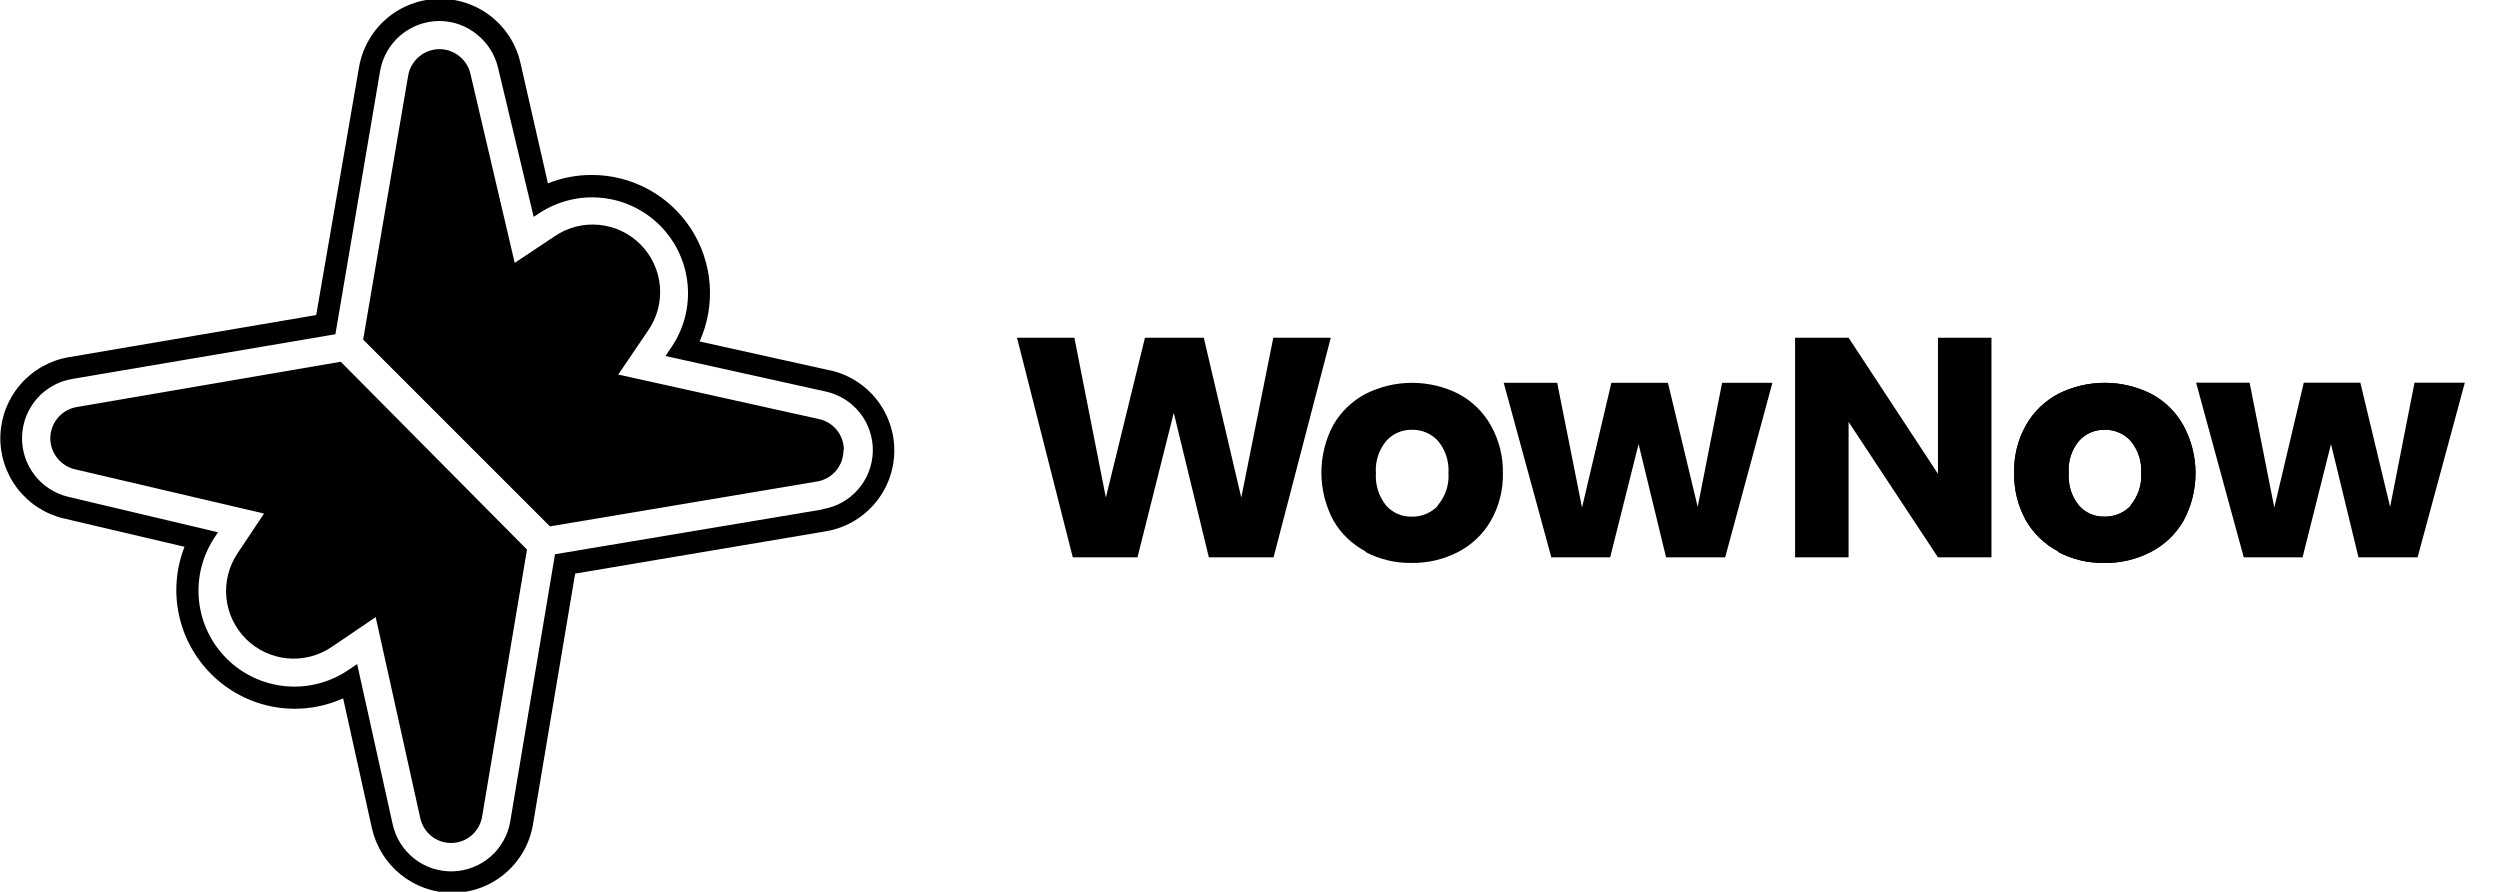
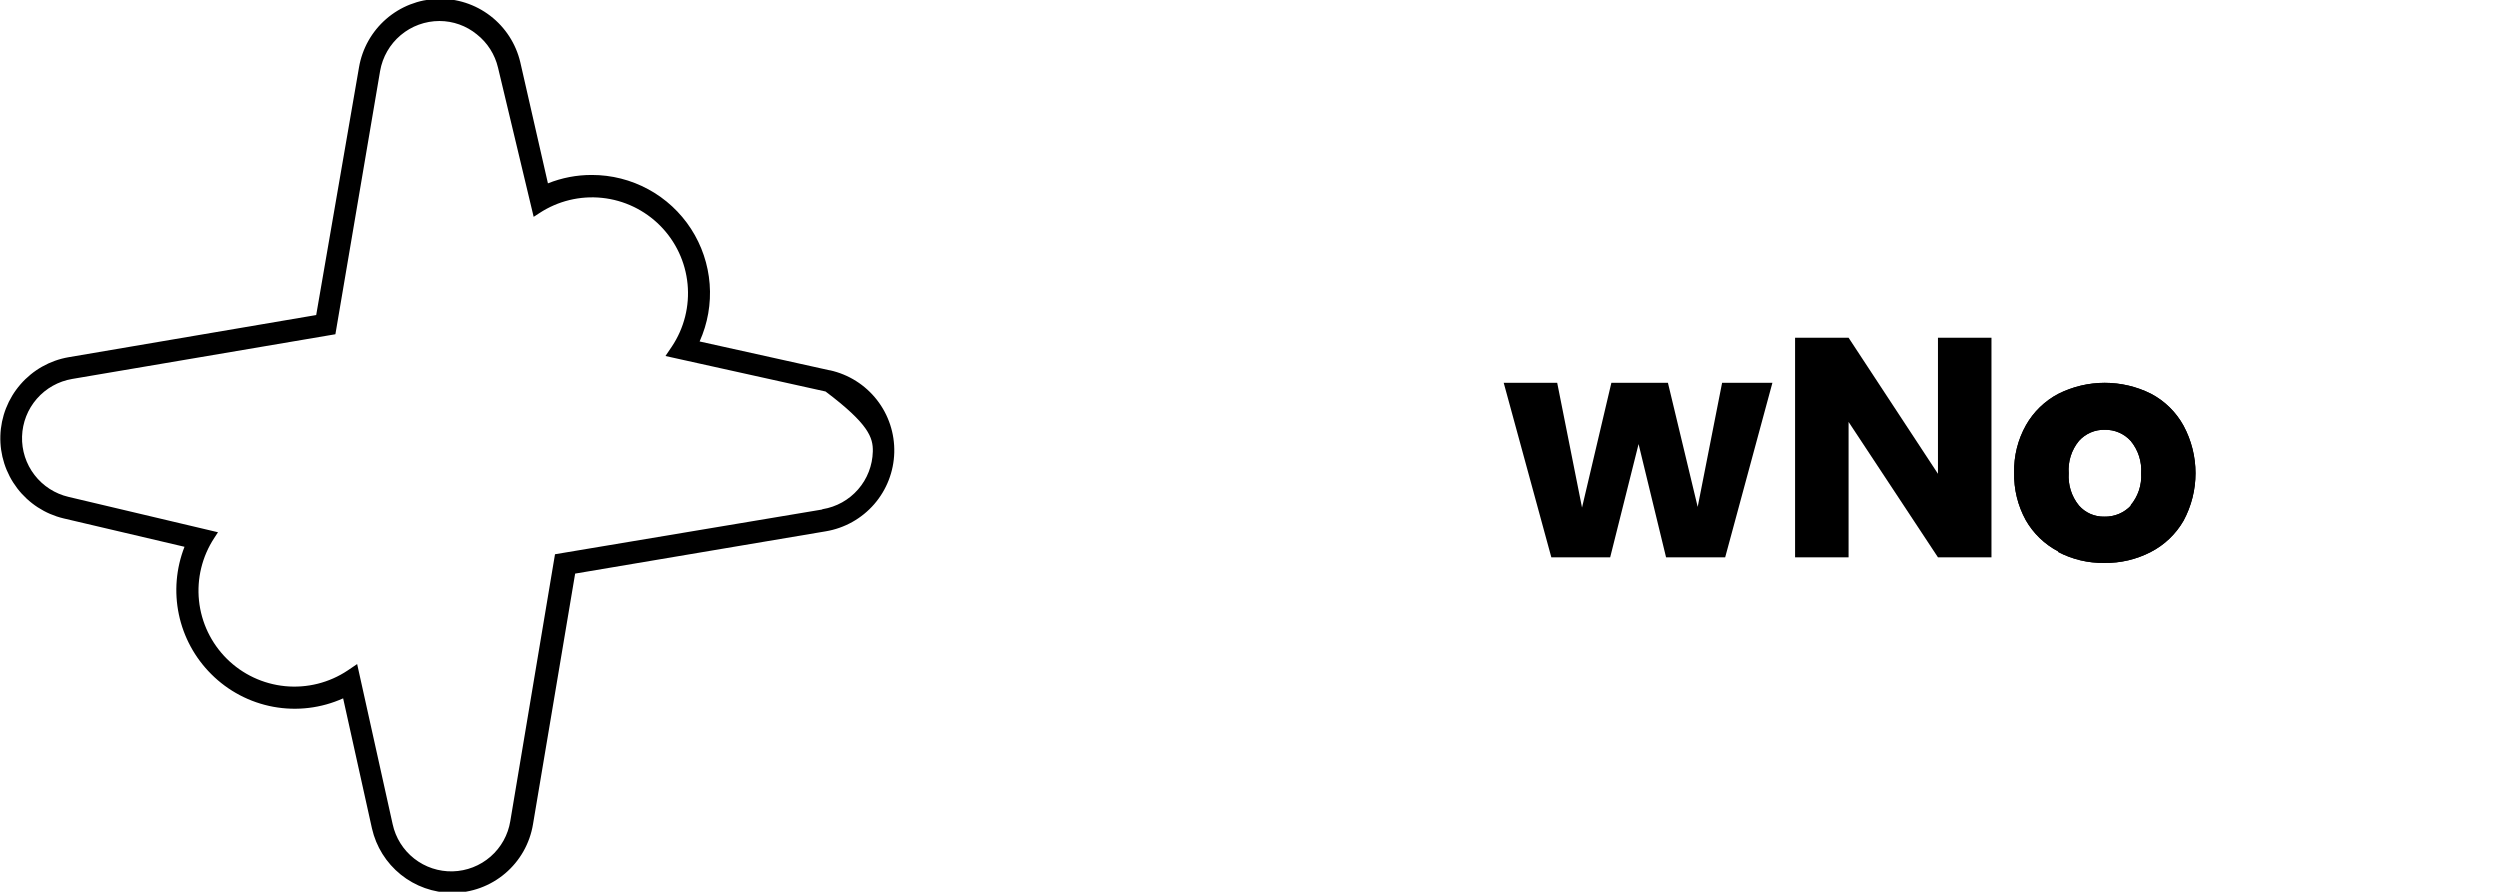
<svg xmlns="http://www.w3.org/2000/svg" width="157" height="56" viewBox="0 0 157 56" fill="none">
  <g clip-path="url(#clip0_502_55)">
-     <path d="M85.753 34.623C84.902 34.179 84.197 33.498 83.725 32.663C83.238 31.744 82.983 30.72 82.983 29.68C82.983 28.64 83.238 27.616 83.725 26.697C84.206 25.86 84.915 25.177 85.769 24.728C86.672 24.276 87.667 24.041 88.677 24.041C89.686 24.041 90.681 24.276 91.584 24.728C92.449 25.184 93.163 25.883 93.637 26.739C94.146 27.649 94.403 28.679 94.382 29.722C94.403 30.763 94.143 31.791 93.628 32.696C93.146 33.538 92.43 34.221 91.567 34.665C90.664 35.132 89.66 35.368 88.643 35.352C87.637 35.369 86.643 35.133 85.753 34.665M90.285 31.741C90.768 31.183 91.012 30.458 90.964 29.722C91.013 28.987 90.779 28.262 90.311 27.694C90.105 27.468 89.854 27.288 89.574 27.167C89.294 27.045 88.991 26.985 88.685 26.99C88.38 26.981 88.076 27.039 87.796 27.159C87.515 27.279 87.264 27.459 87.06 27.686C86.587 28.254 86.352 28.984 86.406 29.722C86.361 30.45 86.588 31.17 87.043 31.741C87.243 31.968 87.489 32.148 87.766 32.269C88.042 32.391 88.341 32.451 88.643 32.445C88.957 32.454 89.268 32.396 89.557 32.274C89.846 32.153 90.106 31.971 90.319 31.741" fill="black" />
    <path d="M111.307 24.041L108.341 35H104.629L102.903 27.887L101.119 35H97.424L94.433 24.041H97.792L99.351 31.875L101.194 24.041H104.746L106.615 31.833L108.148 24.041H111.307Z" fill="black" />
    <path d="M125.064 35H121.704L116.091 26.496V35H112.731V21.209H116.091L121.704 29.755V21.209H125.064V35Z" fill="black" />
    <path d="M129.245 34.623C128.396 34.176 127.692 33.496 127.217 32.663C126.716 31.75 126.465 30.721 126.488 29.68C126.464 28.637 126.722 27.606 127.234 26.697C127.71 25.859 128.417 25.176 129.27 24.728C130.172 24.276 131.168 24.041 132.177 24.041C133.187 24.041 134.182 24.276 135.085 24.728C135.949 25.183 136.66 25.883 137.129 26.739C137.621 27.655 137.879 28.678 137.879 29.718C137.879 30.757 137.621 31.78 137.129 32.696C136.646 33.538 135.93 34.221 135.068 34.665C134.168 35.132 133.166 35.367 132.152 35.352C131.144 35.369 130.147 35.133 129.253 34.665M133.794 31.741C134.271 31.18 134.511 30.456 134.465 29.722C134.514 28.987 134.28 28.262 133.811 27.694C133.607 27.467 133.356 27.287 133.075 27.165C132.795 27.044 132.491 26.984 132.186 26.99C131.881 26.981 131.577 27.039 131.296 27.159C131.016 27.279 130.764 27.459 130.56 27.686C130.09 28.256 129.859 28.985 129.915 29.722C129.866 30.451 130.093 31.172 130.552 31.741C130.75 31.969 130.997 32.15 131.273 32.272C131.55 32.393 131.85 32.452 132.152 32.445C132.465 32.453 132.777 32.395 133.066 32.274C133.355 32.152 133.615 31.971 133.828 31.741" fill="black" />
-     <path d="M83.574 21.209L79.98 35H75.916L73.713 25.926L71.434 35H67.371L63.868 21.209H67.471L69.448 31.247L71.903 21.209H75.598L77.952 31.247L79.963 21.209H83.574Z" fill="black" />
-     <path d="M154.791 24.033L151.825 35H148.113L146.387 27.887L144.602 35H140.908L137.916 24.033H141.276L142.826 31.875L144.678 24.033H148.23L150.099 31.833L151.632 24.033H154.791Z" fill="black" />
    <path d="M129.245 34.623C128.396 34.176 127.692 33.496 127.217 32.663C126.716 31.75 126.465 30.721 126.488 29.68C126.464 28.637 126.722 27.606 127.234 26.697C127.71 25.859 128.417 25.176 129.27 24.728C130.172 24.276 131.168 24.041 132.177 24.041C133.187 24.041 134.182 24.276 135.085 24.728C135.949 25.183 136.66 25.883 137.129 26.739C137.621 27.655 137.879 28.678 137.879 29.718C137.879 30.757 137.621 31.78 137.129 32.696C136.646 33.538 135.93 34.221 135.068 34.665C134.168 35.132 133.166 35.367 132.152 35.352C131.144 35.369 130.147 35.133 129.253 34.665M133.794 31.741C134.271 31.18 134.511 30.456 134.465 29.722C134.514 28.987 134.28 28.262 133.811 27.694C133.607 27.467 133.356 27.287 133.075 27.165C132.795 27.044 132.491 26.984 132.186 26.99C131.881 26.981 131.577 27.039 131.296 27.159C131.016 27.279 130.764 27.459 130.56 27.686C130.09 28.256 129.859 28.985 129.915 29.722C129.866 30.451 130.093 31.172 130.552 31.741C130.75 31.969 130.997 32.15 131.273 32.272C131.55 32.393 131.85 32.452 132.152 32.445C132.465 32.453 132.777 32.395 133.066 32.274C133.355 32.152 133.615 31.971 133.828 31.741" fill="black" />
-     <path d="M52.097 23.254L43.936 21.444C44.444 20.314 44.661 19.075 44.567 17.84C44.473 16.605 44.071 15.413 43.398 14.373C42.725 13.333 41.802 12.478 40.713 11.887C39.625 11.296 38.405 10.986 37.166 10.988C36.222 10.985 35.286 11.164 34.41 11.515L32.676 3.916C32.404 2.754 31.738 1.722 30.792 0.995C29.846 0.268 28.677 -0.109 27.484 -0.073C26.291 -0.036 25.148 0.412 24.248 1.196C23.348 1.979 22.747 3.05 22.546 4.226L19.857 19.785L4.306 22.433C3.134 22.636 2.068 23.238 1.288 24.136C0.507 25.034 0.061 26.174 0.023 27.363C-0.014 28.553 0.36 29.718 1.082 30.664C1.805 31.61 2.831 32.277 3.988 32.554L11.587 34.338C11.058 35.689 10.934 37.165 11.232 38.585C11.53 40.005 12.236 41.307 13.263 42.331C14.326 43.397 15.688 44.114 17.168 44.387C18.648 44.659 20.177 44.474 21.549 43.856L23.359 52.025C23.618 53.168 24.255 54.189 25.168 54.924C26.08 55.658 27.215 56.063 28.386 56.072C29.607 56.074 30.789 55.642 31.72 54.853C32.652 54.064 33.273 52.97 33.472 51.765L36.119 36.022L51.862 33.366C53.042 33.168 54.115 32.566 54.9 31.663C55.684 30.76 56.129 29.613 56.16 28.417C56.191 27.221 55.805 26.052 55.068 25.11C54.331 24.168 53.29 23.512 52.122 23.254M51.611 32.001L34.854 34.807L32.047 51.564C31.907 52.429 31.469 53.218 30.809 53.794C30.149 54.37 29.308 54.698 28.432 54.721C27.556 54.744 26.7 54.46 26.011 53.919C25.322 53.378 24.843 52.613 24.658 51.757L22.429 41.703L21.834 42.105C20.678 42.877 19.291 43.225 17.908 43.091C16.525 42.957 15.23 42.349 14.244 41.37C13.258 40.39 12.641 39.1 12.497 37.718C12.354 36.336 12.692 34.946 13.456 33.785L13.69 33.425L4.306 31.205C3.456 31.007 2.7 30.521 2.167 29.829C1.635 29.137 1.358 28.282 1.385 27.409C1.412 26.536 1.74 25.699 2.314 25.041C2.887 24.383 3.672 23.944 4.533 23.798L21.063 20.991L23.87 4.461C24.022 3.582 24.479 2.785 25.161 2.21C25.843 1.635 26.706 1.32 27.598 1.319C28.453 1.32 29.282 1.616 29.944 2.157C30.613 2.684 31.082 3.423 31.276 4.251L33.514 13.618L33.874 13.384C35.035 12.62 36.424 12.282 37.807 12.426C39.189 12.569 40.479 13.187 41.458 14.173C42.437 15.159 43.045 16.453 43.179 17.836C43.313 19.22 42.965 20.607 42.194 21.762L41.791 22.357L51.845 24.586C52.702 24.77 53.467 25.248 54.009 25.937C54.551 26.625 54.835 27.481 54.813 28.357C54.791 29.233 54.465 30.074 53.889 30.734C53.314 31.395 52.526 31.834 51.661 31.976" fill="black" />
-     <path d="M52.968 28.281C52.97 28.754 52.801 29.212 52.494 29.572C52.186 29.931 51.76 30.169 51.292 30.241L34.536 33.056L22.806 21.327L25.63 4.763C25.707 4.296 25.947 3.871 26.307 3.564C26.668 3.258 27.125 3.088 27.598 3.087C28.049 3.085 28.488 3.239 28.838 3.523C29.191 3.801 29.439 4.191 29.542 4.629L32.324 16.509L34.837 14.833C35.656 14.277 36.644 14.026 37.629 14.121C38.614 14.217 39.535 14.655 40.231 15.358C40.928 16.061 41.356 16.986 41.442 17.972C41.528 18.959 41.266 19.944 40.702 20.757L38.825 23.522L51.443 26.32C51.882 26.417 52.275 26.661 52.557 27.011C52.839 27.362 52.992 27.798 52.993 28.247M21.398 22.717L4.834 25.558C4.367 25.635 3.943 25.875 3.636 26.235C3.329 26.596 3.16 27.053 3.159 27.527C3.161 27.976 3.314 28.412 3.594 28.765C3.873 29.117 4.263 29.366 4.7 29.47L16.581 32.252L14.905 34.766C14.361 35.586 14.118 36.569 14.218 37.548C14.319 38.527 14.756 39.441 15.455 40.134C16.155 40.826 17.073 41.254 18.053 41.345C19.033 41.435 20.014 41.183 20.829 40.63L23.593 38.754L26.392 51.371C26.488 51.824 26.738 52.228 27.101 52.514C27.464 52.801 27.916 52.951 28.378 52.939C28.84 52.927 29.283 52.754 29.63 52.449C29.978 52.144 30.207 51.727 30.279 51.271L33.095 34.514L21.398 22.717Z" fill="black" />
+     <path d="M52.097 23.254L43.936 21.444C44.444 20.314 44.661 19.075 44.567 17.84C44.473 16.605 44.071 15.413 43.398 14.373C42.725 13.333 41.802 12.478 40.713 11.887C39.625 11.296 38.405 10.986 37.166 10.988C36.222 10.985 35.286 11.164 34.41 11.515L32.676 3.916C32.404 2.754 31.738 1.722 30.792 0.995C29.846 0.268 28.677 -0.109 27.484 -0.073C26.291 -0.036 25.148 0.412 24.248 1.196C23.348 1.979 22.747 3.05 22.546 4.226L19.857 19.785L4.306 22.433C3.134 22.636 2.068 23.238 1.288 24.136C0.507 25.034 0.061 26.174 0.023 27.363C-0.014 28.553 0.36 29.718 1.082 30.664C1.805 31.61 2.831 32.277 3.988 32.554L11.587 34.338C11.058 35.689 10.934 37.165 11.232 38.585C11.53 40.005 12.236 41.307 13.263 42.331C14.326 43.397 15.688 44.114 17.168 44.387C18.648 44.659 20.177 44.474 21.549 43.856L23.359 52.025C23.618 53.168 24.255 54.189 25.168 54.924C26.08 55.658 27.215 56.063 28.386 56.072C29.607 56.074 30.789 55.642 31.72 54.853C32.652 54.064 33.273 52.97 33.472 51.765L36.119 36.022L51.862 33.366C53.042 33.168 54.115 32.566 54.9 31.663C55.684 30.76 56.129 29.613 56.16 28.417C56.191 27.221 55.805 26.052 55.068 25.11C54.331 24.168 53.29 23.512 52.122 23.254M51.611 32.001L34.854 34.807L32.047 51.564C31.907 52.429 31.469 53.218 30.809 53.794C30.149 54.37 29.308 54.698 28.432 54.721C27.556 54.744 26.7 54.46 26.011 53.919C25.322 53.378 24.843 52.613 24.658 51.757L22.429 41.703L21.834 42.105C20.678 42.877 19.291 43.225 17.908 43.091C16.525 42.957 15.23 42.349 14.244 41.37C13.258 40.39 12.641 39.1 12.497 37.718C12.354 36.336 12.692 34.946 13.456 33.785L13.69 33.425L4.306 31.205C3.456 31.007 2.7 30.521 2.167 29.829C1.635 29.137 1.358 28.282 1.385 27.409C1.412 26.536 1.74 25.699 2.314 25.041C2.887 24.383 3.672 23.944 4.533 23.798L21.063 20.991L23.87 4.461C24.022 3.582 24.479 2.785 25.161 2.21C25.843 1.635 26.706 1.32 27.598 1.319C28.453 1.32 29.282 1.616 29.944 2.157C30.613 2.684 31.082 3.423 31.276 4.251L33.514 13.618L33.874 13.384C35.035 12.62 36.424 12.282 37.807 12.426C39.189 12.569 40.479 13.187 41.458 14.173C42.437 15.159 43.045 16.453 43.179 17.836C43.313 19.22 42.965 20.607 42.194 21.762L41.791 22.357L51.845 24.586C54.551 26.625 54.835 27.481 54.813 28.357C54.791 29.233 54.465 30.074 53.889 30.734C53.314 31.395 52.526 31.834 51.661 31.976" fill="black" />
  </g>
  <defs>
    <clipPath id="clip0_502_55">
      <rect width="157" height="56" fill="white" />
    </clipPath>
  </defs>
</svg>